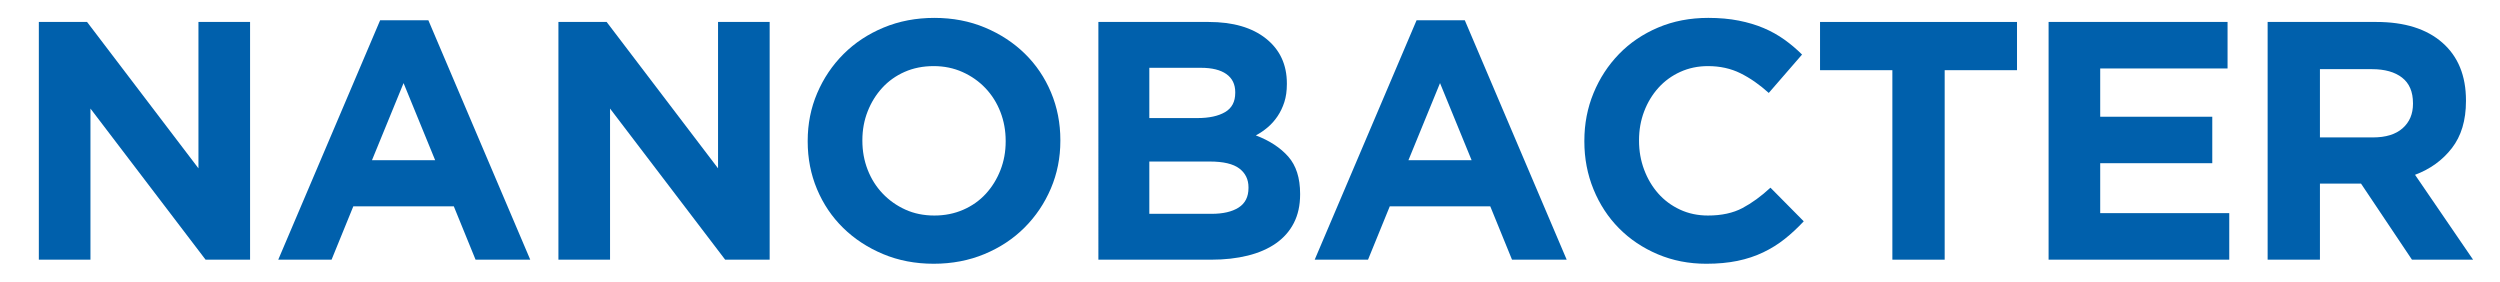
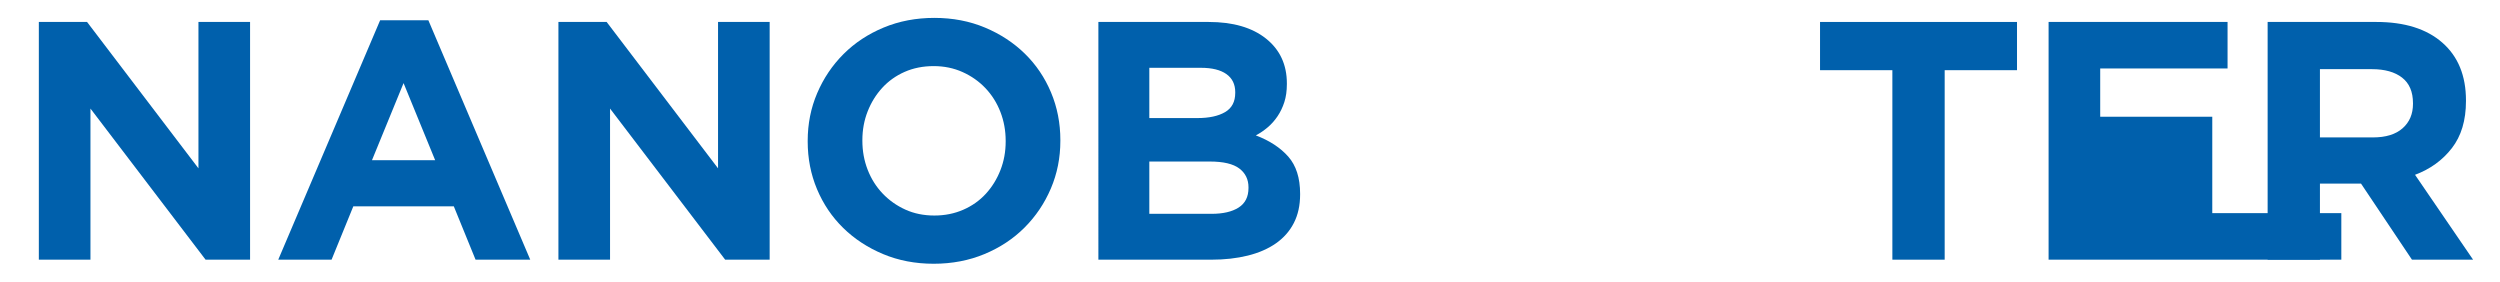
<svg xmlns="http://www.w3.org/2000/svg" id="Capa_1" x="0px" y="0px" viewBox="0 0 3011.95 339.31" style="enable-background:new 0 0 3011.95 339.31;" xml:space="preserve">
  <style type="text/css">	.st0{fill:#EE783D;}	.st1{fill:#00917F;}	.st2{fill:#E52D31;}	.st3{fill:#039AA3;}	.st4{fill:#0694A3;}	.st5{fill:#EB650C;}	.st6{fill:#ECAE1D;}	.st7{fill:#7576B5;}	.st8{fill:#0060AC;}</style>
  <g>
    <g>
      <path class="st8" d="M247.68,312.86l-138.7-182.07v182.07H46.79V26.46h58.1l134.2,176.34V26.46h62.19v286.4H247.68z" />
      <path class="st8" d="M572.95,312.86l-26.19-64.24H425.65l-26.19,64.24h-64.24L457.98,24.41h58.1l122.75,288.45H572.95z    M486.21,100.1l-38.05,92.88h76.1L486.21,100.1z" />
      <path class="st8" d="M873.67,312.86l-138.7-182.07v182.07h-62.19V26.46h58.1l134.2,176.34V26.46h62.19v286.4H873.67z" />
      <path class="st8" d="M1266.04,227.14c-7.64,17.87-18.21,33.55-31.71,47.05c-13.5,13.5-29.6,24.14-48.28,31.91   c-18.69,7.77-39.07,11.66-61.17,11.66c-22.1,0-42.42-3.89-60.96-11.66c-18.55-7.77-34.57-18.27-48.07-31.5   c-13.5-13.23-24.01-28.78-31.51-46.64c-7.5-17.86-11.25-37.03-11.25-57.48v-0.82c0-20.46,3.82-39.62,11.46-57.48   c7.63-17.86,18.21-33.55,31.71-47.05c13.5-13.5,29.59-24.14,48.28-31.91c18.68-7.77,39.07-11.66,61.17-11.66   s42.41,3.89,60.96,11.66c18.55,7.77,34.57,18.28,48.08,31.5c13.5,13.23,24,28.78,31.5,46.64c7.5,17.87,11.25,37.03,11.25,57.49   v0.82C1277.5,190.12,1273.67,209.28,1266.04,227.14z M1211.62,169.66c0-12.28-2.12-23.86-6.34-34.78   c-4.23-10.91-10.23-20.46-18-28.64c-7.77-8.18-16.98-14.66-27.62-19.44c-10.64-4.77-22.24-7.16-34.78-7.16   c-12.82,0-24.48,2.32-34.98,6.95c-10.5,4.64-19.51,11.05-27,19.23c-7.5,8.18-13.37,17.66-17.59,28.44   c-4.23,10.78-6.34,22.3-6.34,34.57v0.82c0,12.27,2.11,23.87,6.34,34.78c4.23,10.91,10.23,20.46,18,28.64   c7.77,8.18,16.91,14.67,27.41,19.43c10.5,4.78,22.16,7.16,34.98,7.16c12.54,0,24.14-2.31,34.78-6.95   c10.64-4.64,19.7-11.05,27.21-19.23c7.5-8.18,13.36-17.66,17.59-28.44c4.23-10.77,6.34-22.3,6.34-34.57V169.66z" />
      <path class="st8" d="M1558.79,268.67c-5.04,9.82-12.26,18-21.65,24.55c-9.4,6.55-20.69,11.46-33.9,14.73   c-13.21,3.27-27.84,4.91-43.91,4.91h-136.02V26.46h132.74c29.4,0,52.47,6.69,69.22,20.05c16.74,13.37,25.12,31.37,25.12,54.01   v0.82c0,8.18-1.02,15.41-3.05,21.69c-2.03,6.28-4.74,11.93-8.13,16.98c-3.39,5.05-7.31,9.48-11.79,13.3   c-4.47,3.82-9.28,7.1-14.43,9.82c16.56,6.28,29.59,14.8,39.1,25.57c9.5,10.78,14.26,25.71,14.26,44.8v0.82   C1566.35,247.4,1563.83,258.85,1558.79,268.67z M1488.2,111.15c0-9.55-3.55-16.84-10.64-21.89c-7.1-5.04-17.32-7.57-30.69-7.57   h-62.19v60.55h58.1c13.91,0,24.96-2.38,33.14-7.16c8.18-4.77,12.27-12.48,12.27-23.12V111.15z M1504.16,225.71   c0-9.54-3.68-17.11-11.05-22.71c-7.36-5.59-19.23-8.39-35.6-8.39h-72.83v63.01h74.87c13.91,0,24.82-2.52,32.73-7.57   c7.91-5.04,11.87-12.89,11.87-23.53V225.71z" />
-       <path class="st8" d="M1821.65,312.86l-26.19-64.24h-121.11l-26.19,64.24h-64.24l122.74-288.45h58.1l122.75,288.45H1821.65z    M1734.91,100.1l-38.05,92.88h76.1L1734.91,100.1z" />
-       <path class="st8" d="M2150.2,287.9c-7.91,6.28-16.57,11.66-25.98,16.16c-9.41,4.5-19.71,7.91-30.89,10.23   c-11.19,2.31-23.73,3.48-37.64,3.48c-21.01,0-40.51-3.82-58.51-11.46c-18-7.63-33.55-18.07-46.64-31.3   c-13.09-13.23-23.32-28.84-30.69-46.85s-11.05-37.23-11.05-57.69v-0.82c0-20.46,3.68-39.62,11.05-57.48   c7.36-17.86,17.59-33.55,30.69-47.05c13.09-13.5,28.78-24.14,47.05-31.91c18.27-7.77,38.46-11.66,60.55-11.66   c13.36,0,25.57,1.09,36.62,3.27c11.05,2.19,21.07,5.19,30.07,9c9,3.82,17.32,8.46,24.96,13.91c7.63,5.46,14.73,11.46,21.28,18   l-40.1,46.23c-11.19-10.09-22.57-18-34.16-23.73c-11.6-5.73-24.62-8.59-39.07-8.59c-12.01,0-23.12,2.32-33.35,6.95   c-10.23,4.64-19.02,11.05-26.39,19.23c-7.37,8.18-13.09,17.66-17.18,28.44c-4.09,10.78-6.14,22.3-6.14,34.57v0.82   c0,12.27,2.05,23.87,6.14,34.78c4.09,10.91,9.75,20.46,16.98,28.64c7.22,8.18,15.96,14.67,26.19,19.43   c10.23,4.78,21.48,7.16,33.75,7.16c16.37,0,30.21-3,41.53-9c11.31-6,22.57-14.18,33.75-24.55l40.1,40.51   C2165.74,274.54,2158.1,281.63,2150.2,287.9z" />
      <path class="st8" d="M2342.9,84.55v228.3h-63.01V84.55h-87.15v-58.1h237.31v58.1H2342.9z" />
-       <path class="st8" d="M2468.1,312.86V26.46h215.62v56.05h-153.43v58.1h135.02v56.05h-135.02v60.15h155.48v56.05H2468.1z" />
+       <path class="st8" d="M2468.1,312.86V26.46h215.62v56.05h-153.43v58.1h135.02v56.05v60.15h155.48v56.05H2468.1z" />
      <path class="st8" d="M2905.89,312.86l-61.37-91.65h-49.51v91.65H2732V26.46h130.93c34.09,0,60.62,8.32,79.58,24.96   c18.96,16.64,28.44,39.83,28.44,69.56v0.82c0,23.19-5.66,42.08-16.98,56.67c-11.32,14.6-26.12,25.3-44.39,32.12l69.96,102.29   H2905.89z M2907.11,124.24c0-13.64-4.37-23.87-13.09-30.69c-8.73-6.81-20.87-10.23-36.41-10.23h-62.6v82.24h63.83   c15.55,0,27.48-3.68,35.8-11.05c8.32-7.36,12.48-17.18,12.48-29.46V124.24z" />
    </g>
  </g>
</svg>